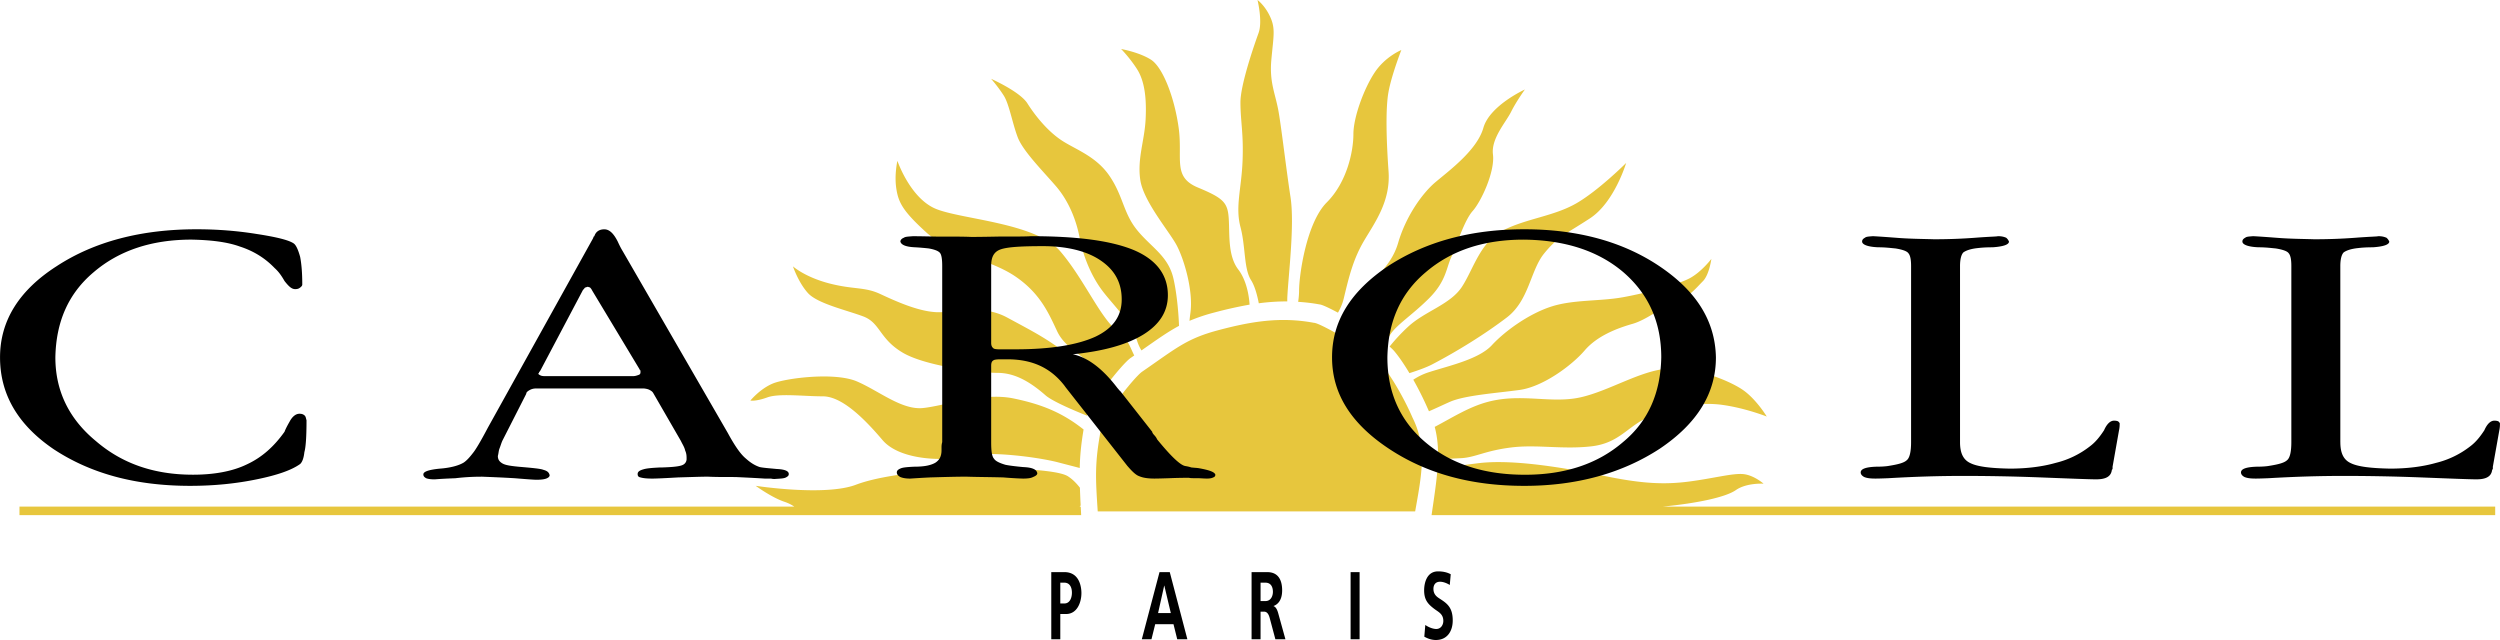
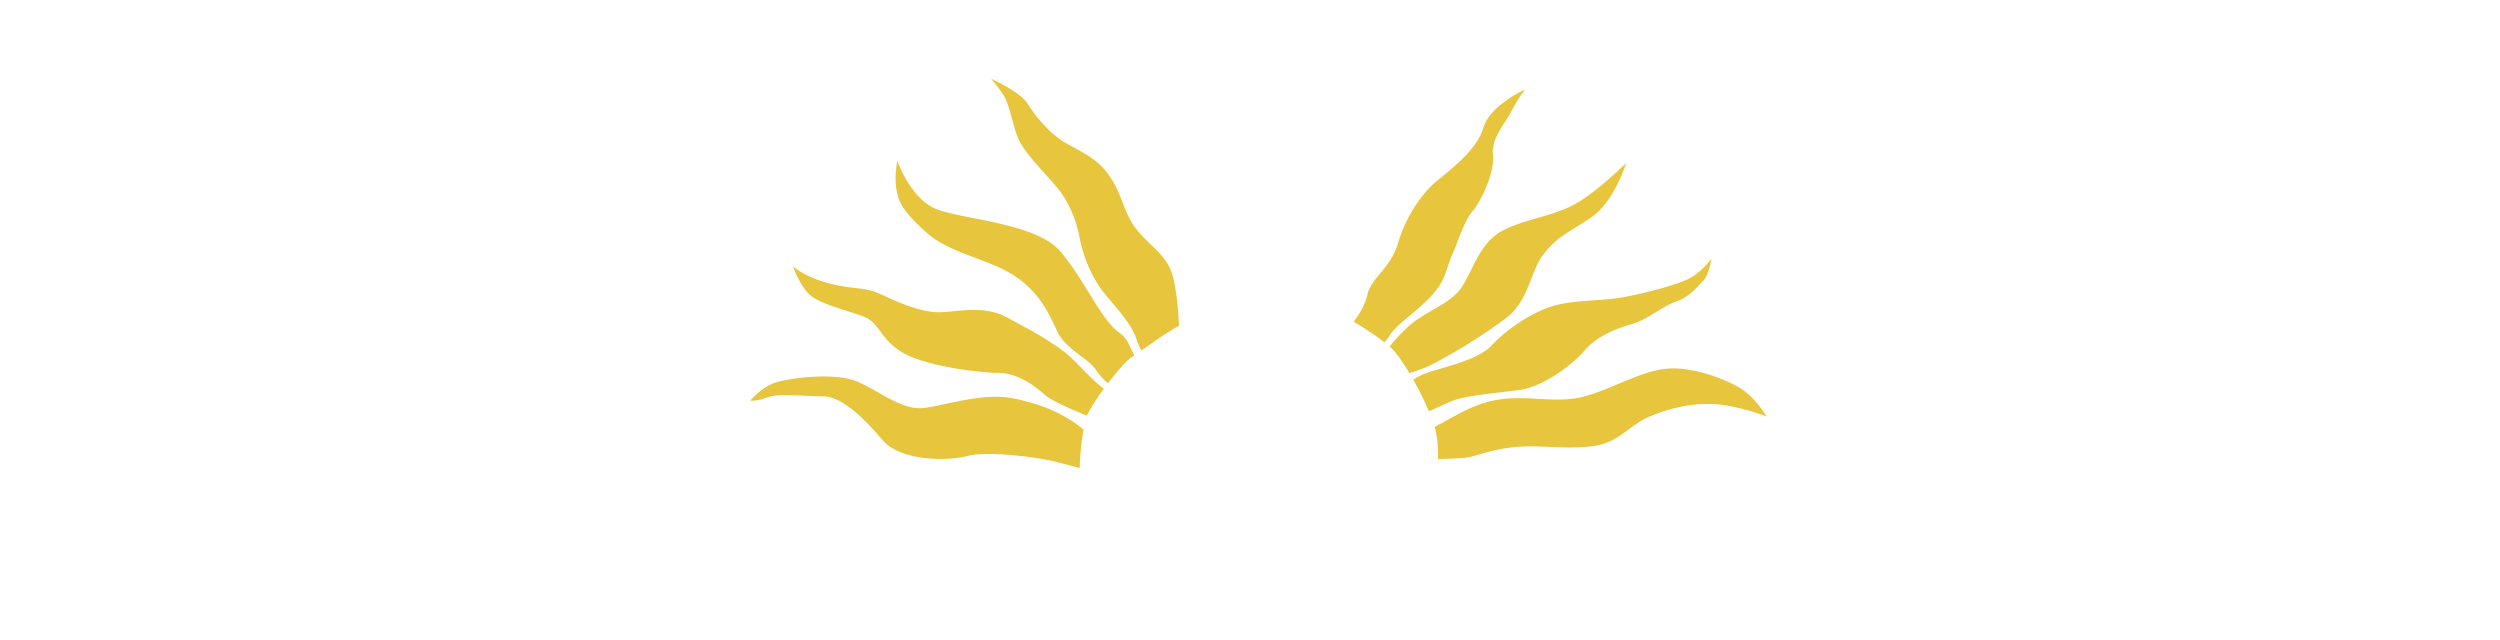
<svg xmlns="http://www.w3.org/2000/svg" width="2500" height="640" viewBox="0 0 217.912 55.787">
  <path d="M88.341 34.731c-2.69-.556-6.036.651-7.892.836-1.857.186-3.809-1.483-5.758-2.32-1.95-.835-6.224-.28-7.337.186-1.113.463-1.949 1.484-1.949 1.484s.463.095 1.483-.278c1.023-.37 3.158-.092 4.83-.092 1.674 0 3.624 1.949 5.2 3.806 1.579 1.859 5.666 1.859 7.43 1.394 1.766-.463 6.13.096 7.895.559.676.178 1.267.327 1.872.488.022-1.066.12-2.077.335-3.356-1.91-1.522-3.762-2.221-6.109-2.707zM125.347 40.017a64.825 64.825 0 0 0 2.095-.085c1.206-.09 2.042-.648 4.271-.926 2.23-.28 4.458.185 6.965-.096 2.507-.277 3.158-1.764 5.107-2.6s4.271-1.299 6.316-1.021c2.042.278 3.901 1.021 3.901 1.021s-.839-1.394-1.952-2.227c-1.116-.837-4.271-2.138-6.687-1.952-2.412.185-5.107 1.952-7.615 2.507-2.51.559-5.11-.37-7.987.373-1.699.438-3.111 1.361-4.704 2.199.24.902.315 1.818.29 2.807zM92.613 30.555c-1.669-1.208-2.6-1.674-4.83-2.88-2.227-1.208-4.642-.373-6.221-.466-1.577-.093-3.436-.929-4.83-1.579-1.392-.648-2.319-.371-4.457-.928-2.134-.556-3.158-1.484-3.158-1.484s.465 1.392 1.301 2.322c.836.926 3.344 1.484 4.83 2.042 1.484.559 1.391 1.949 3.436 3.158 2.042 1.206 6.872 1.762 8.265 1.762 1.391 0 2.693.65 4.179 1.952.483.423 1.854 1.073 3.618 1.779.281-.631.849-1.499 1.472-2.345-1.396-1.064-2.454-2.505-3.605-3.333zM124.557 35.85c.761-.33 1.411-.645 1.861-.838 1.302-.558 3.994-.743 6.036-1.021 2.045-.28 4.553-2.138 5.668-3.437 1.113-1.301 2.878-1.951 4.177-2.324 1.301-.371 2.695-1.577 3.809-1.95 1.113-.37 1.764-1.206 2.322-1.764.558-.555.743-1.949.743-1.949s-.839 1.113-1.859 1.671c-1.021.559-3.807 1.302-5.851 1.672-2.042.37-4.364.185-6.313.836-1.952.65-3.994 2.134-5.11 3.343-1.113 1.206-3.621 1.764-5.385 2.322a5.443 5.443 0 0 0-1.465.688 27.99 27.99 0 0 1 1.265 2.527c.036.077.066.151.102.224zM98.503 31.236l.363-.251c-.383-.753-.553-1.462-1.329-2.009-1.579-1.117-2.973-4.552-5.11-7.06-2.135-2.507-8.636-2.785-10.866-3.716-2.229-.929-3.34-4.179-3.34-4.179s-.281 1.208-.095 2.415c.185 1.208.558 1.952 2.6 3.809 2.042 1.857 5.48 2.322 7.709 3.806 2.23 1.489 2.971 3.251 3.714 4.83.743 1.579 2.6 2.23 3.436 3.436.333.483.641.813.996 1.086.773-1.007 1.56-1.894 1.922-2.167zM102.272 24.238c-.464-1.951-1.95-2.692-3.156-4.181-1.208-1.484-1.208-2.971-2.415-4.735-1.208-1.764-3.065-2.322-4.274-3.159-1.207-.835-2.23-2.134-2.878-3.157-.65-1.021-3.158-2.135-3.158-2.135s.651.743 1.114 1.483c.465.746.745 2.415 1.208 3.624.463 1.206 2.23 2.973 3.344 4.271 1.114 1.301 1.764 2.971 2.045 4.459.277 1.484.926 3.156 1.856 4.458.928 1.299 2.6 2.785 3.158 4.549.095.303.225.58.378.831 1.346-.941 2.282-1.612 3.275-2.142-.054-1.48-.249-3.124-.497-4.166zM121.541 30.62c.431.513.884 1.188 1.312 1.906.808-.257 1.514-.518 1.989-.766 2.135-1.116 4.549-2.6 6.499-4.086 1.951-1.486 2.042-4.087 3.25-5.573 1.209-1.487 1.857-1.672 3.994-3.065 2.137-1.392 3.158-4.83 3.158-4.83s-2.415 2.415-4.364 3.531c-1.952 1.113-4.271 1.299-6.316 2.32-2.044 1.023-2.6 3.346-3.621 4.925-1.023 1.579-3.253 2.134-4.737 3.528a15.79 15.79 0 0 0-1.581 1.699c.167.148.314.288.417.411zM121.125 29.254c.559-.929 1.952-1.767 3.437-3.25 1.486-1.487 1.486-2.6 1.951-3.622.464-1.021 1.114-3.16 1.857-3.994.743-.836 1.949-3.436 1.764-4.922-.175-1.386 1.114-2.785 1.579-3.716.463-.929 1.206-1.95 1.206-1.95s-3.065 1.392-3.62 3.344c-.559 1.952-2.974 3.716-4.18 4.737-1.209 1.021-2.603 3.062-3.251 5.292-.65 2.23-2.322 2.974-2.694 4.553-.188.803-.618 1.582-1.181 2.314.958.575 1.948 1.227 2.674 1.792.191-.203.351-.4.458-.578z" fill="#e7c63d" />
-   <path d="M108.919 26.554c-.07-1.129-.396-2.297-.981-3.058-.929-1.208-.744-3.065-.836-4.459-.093-1.392-.465-1.765-2.693-2.693-2.229-.928-1.301-2.508-1.671-5.2-.373-2.692-1.394-5.292-2.416-5.943-1.021-.65-2.6-.929-2.6-.929s.741.744 1.395 1.765c.648 1.021.835 2.507.741 4.364-.093 1.859-.741 3.436-.463 5.295.278 1.856 2.507 4.457 3.158 5.666.648 1.206 1.484 3.991 1.206 5.94a14.47 14.47 0 0 0-.078.666 15.417 15.417 0 0 1 2.129-.718 36.186 36.186 0 0 1 3.109-.696zM116.624 27.254c.215-.37.397-.788.508-1.251.465-1.953.836-3.436 1.764-5.015.931-1.579 2.322-3.436 2.138-6.036-.186-2.603-.28-5.481 0-6.967.277-1.487 1.113-3.624 1.113-3.624s-1.394.561-2.32 1.952c-.931 1.394-1.858 3.901-1.858 5.387 0 1.484-.556 4.18-2.322 5.943-1.765 1.765-2.413 6.317-2.413 7.708 0 .3-.032.628-.079.958.604.042 1.218.105 1.852.225.19.002.818.29 1.617.72zM112.209 25.911c.093-1.949.65-6.316.278-8.731-.371-2.415-.743-5.666-1.021-7.335-.277-1.674-.836-2.6-.648-4.645.186-2.045.371-2.695-.095-3.716C110.26.463 109.609 0 109.609 0s.463 1.856.093 2.878c-.421 1.156-1.579 4.535-1.579 6.036 0 1.671.28 2.692.185 5.107-.093 2.415-.648 3.994-.185 5.758.465 1.767.28 3.624.928 4.645.306.48.528 1.264.671 2.012a18.368 18.368 0 0 1 2.482-.163c0-.12 0-.235.005-.362zM94.104 44.158l.092-.1a98.55 98.55 0 0 1-.067-1.547c-.275-.353-.628-.73-1.051-.998-1.021-.65-6.036-.746-8.45-.65-2.415.092-7.337.372-10.03 1.393-2.695 1.021-8.73.091-8.73.091s1.394 1.023 2.51 1.394c.36.12.638.271.854.418H1.694v.743h92.545a91.288 91.288 0 0 0-.038-.743h-.097v-.001zM217.497 44.158h-72.551c3.018-.293 5.482-.823 6.361-1.438.931-.651 2.415-.559 2.415-.559s-.836-.74-1.765-.835c-.929-.091-2.6.372-4.737.65-2.135.279-4.084.185-7.241-.463-3.159-.65-7.896-1.515-11.054-1.145a134.26 134.26 0 0 0-3.626.498c-.091 1.197-.296 2.513-.516 4.034h92.713v-.742h.001zM123.353 44.576c.558-3.155 1.068-5.57-.23-8.171-.558-1.301-1.671-3.39-2.647-4.552-.963-1.146-5.388-3.713-5.943-3.713-2.97-.559-5.57-.096-8.358.647-2.786.743-3.668 1.582-6.639 3.624-.744.555-3.391 3.898-3.576 5.015-.558 2.971-.465 4.271-.278 7.149h27.671v.001z" fill="#e7c63d" />
-   <path d="M4.947 23.195c3.278-2.14 7.36-3.21 12.182-3.21 1.796 0 3.526.135 5.197.403 1.732.265 2.845.533 3.278.836.185.132.37.5.556 1.168.122.636.185 1.404.185 2.407 0 .1-.062.168-.185.268s-.248.135-.434.135c-.308 0-.556-.235-.926-.704-.25-.435-.496-.803-.868-1.136-.804-.836-1.792-1.472-3.028-1.872-1.113-.403-2.537-.57-4.207-.603-3.463 0-6.308.936-8.536 2.84-2.227 1.874-3.278 4.347-3.338 7.422 0 2.91 1.174 5.351 3.523 7.29 2.29 1.972 5.072 2.94 8.473 2.94 1.854 0 3.463-.298 4.702-.903 1.296-.601 2.35-1.536 3.278-2.841.061-.168.186-.436.434-.868.245-.468.555-.701.863-.701.185 0 .31.033.433.134.125.1.125.232.186.433 0 1.406-.061 2.339-.186 2.774-.06.536-.185.869-.37 1.039-.741.533-1.98.968-3.774 1.334-1.792.37-3.711.57-5.811.57-4.765 0-8.661-1.068-11.876-3.179C1.546 37.037 0 34.361 0 31.15c0-3.14 1.606-5.815 4.947-7.955zM63.435 37.737c.618 1.139 1.111 1.839 1.546 2.207.371.333.741.601 1.236.768.31.068.803.103 1.484.168.681.032 1.051.168 1.051.436 0 .133-.06.2-.245.3-.188.101-.498.101-.99.136-.063 0-.186 0-.311-.035h-.555c-1.051-.067-1.854-.101-2.538-.135-1.051 0-1.792 0-2.41-.032-.559 0-1.422.032-2.598.066-1.176.068-1.917.101-2.227.101-.496 0-.806-.032-1.051-.101-.186-.034-.248-.132-.248-.3s.123-.3.493-.403c.31-.098.806-.132 1.486-.167h.185c.991-.033 1.547-.098 1.794-.233a.562.562 0 0 0 .308-.532c0-.2 0-.436-.122-.703-.063-.304-.248-.568-.371-.836l-2.413-4.179c-.062-.104-.125-.168-.31-.268-.125-.068-.248-.101-.496-.134h-9.402c-.185 0-.368.033-.553.134-.185.1-.31.199-.31.334l-2.042 4.012c-.123.232-.185.501-.307.801-.063.203-.063.37-.125.604 0 .3.125.5.432.668.248.133.681.202 1.361.268 1.176.101 1.917.168 2.165.268.371.101.493.233.556.468 0 .134-.123.233-.308.301-.185.065-.433.1-.869.1-.12 0-.678-.034-1.854-.132-1.114-.068-2.04-.103-2.845-.135-.741 0-1.484.032-2.35.135-.866.032-1.421.067-1.794.098-.308 0-.556-.03-.74-.098-.186-.103-.248-.2-.248-.336 0-.235.433-.4 1.421-.5.929-.067 1.672-.268 2.104-.536.246-.167.496-.435.803-.835.248-.304.681-1.036 1.299-2.208l9.154-16.48c.063-.136.063-.2.123-.2.125-.4.433-.603.868-.603.431 0 .804.335 1.174 1.071.123.266.248.533.433.836l9.156 15.841zM51.621 25.335a.965.965 0 0 0-.186-.268c-.062-.035-.123-.035-.185-.068-.062 0-.123.033-.248.068-.062.032-.062.1-.186.2l-3.711 7.021a1.083 1.083 0 0 1-.123.165c0 .035 0 .067-.064.103 0 .065.064.098.187.165.063.035.185.068.433.068h7.607c.185 0 .308-.033.495-.101.123-.035.186-.1.186-.235v-.132c0-.033 0-.033-.063-.068v-.035l-4.142-6.883zM97.402 33.825c.123.134.186.235.248.269l2.783 3.543c0 .067.06.168.185.301.125.135.185.234.248.367 1.174 1.439 1.979 2.207 2.413 2.31.185.033.37.065.556.131.31.035.495.035.681.069.928.166 1.361.333 1.421.566 0 .103-.06.2-.186.234-.123.068-.308.101-.555.101 0 0-.186 0-.681-.032-.496 0-.803 0-.866-.035-.308 0-.866 0-1.731.035-.926.032-1.299.032-1.299.032-.556 0-.988-.067-1.299-.2-.308-.101-.618-.403-1.051-.901l-5.383-6.856-.12-.165c-1.176-1.507-2.723-2.242-4.825-2.274h-.743c-.308 0-.558.032-.618.1-.123.068-.185.2-.185.468v6.654c0 .769.062 1.239.245 1.439.125.2.435.365.991.532.311.068.866.136 1.546.2.804.033 1.174.2 1.239.536 0 .133-.125.235-.373.333-.185.103-.496.135-.866.135.063 0-.495 0-1.731-.101-1.239-.034-2.287-.034-3.216-.066-.866 0-1.979.032-3.155.066a89.501 89.501 0 0 0-1.731.101c-.308 0-.619-.032-.864-.135-.187-.098-.31-.233-.31-.4 0-.165.123-.269.37-.366.185-.069.496-.103 1.114-.135.866 0 1.421-.1 1.854-.335.373-.233.559-.565.559-1.104v-.233c0-.1 0-.268.06-.468V23.195c0-.601-.06-.971-.185-1.136-.123-.168-.434-.304-.989-.403a22.73 22.73 0 0 0-1.176-.1c-.866-.032-1.236-.235-1.296-.5 0-.135.12-.268.308-.335.123-.1.433-.1.804-.133-.186 0 .435 0 1.916.033 1.487 0 2.535 0 3.153.032 0 0 .806 0 2.353-.032 1.484 0 2.412 0 2.845-.033 4.081 0 7.049.4 9.028 1.236 1.917.836 2.909 2.14 2.909 3.911 0 1.439-.744 2.572-2.165 3.443-1.425.868-3.463 1.438-6.124 1.704 1.297.268 2.596 1.239 3.894 2.943zm-8.905-3.375c3.03 0 5.38-.368 6.989-1.104 1.546-.736 2.287-1.805 2.287-3.243 0-1.404-.556-2.54-1.854-3.411-1.176-.801-2.908-1.236-5.01-1.236-1.854 0-3.03.068-3.648.268-.621.201-.866.668-.866 1.437v6.722c0 .233.062.365.185.468.06.068.245.101.618.101h1.299v-.002zM144.681 23.228c3.219 2.175 4.825 4.782 4.888 7.922 0 3.111-1.609 5.751-4.888 7.958-3.275 2.14-7.234 3.243-11.812 3.243-4.64 0-8.535-1.068-11.812-3.243-3.278-2.172-4.949-4.78-4.949-7.958 0-3.141 1.608-5.748 4.885-7.955 3.281-2.14 7.236-3.21 11.876-3.21s8.596 1.071 11.812 3.243zm-20.407.501c-2.229 1.874-3.281 4.347-3.342 7.422 0 3.075 1.113 5.551 3.342 7.422 2.224 1.875 5.069 2.809 8.655 2.809 3.466 0 6.311-.934 8.535-2.841 2.228-1.839 3.281-4.314 3.341-7.39 0-3.075-1.113-5.548-3.341-7.455-2.225-1.872-5.132-2.775-8.655-2.808-3.465 0-6.311.936-8.535 2.841zM170.847 38.54c0 .901.247 1.537.928 1.84.618.3 1.729.435 3.401.468 1.483 0 2.845-.168 4.019-.503a7.843 7.843 0 0 0 2.971-1.437c.493-.368.866-.836 1.236-1.404.247-.567.558-.836.865-.836.062 0 .248 0 .371.068.062.064.125.132.125.165 0 .167 0 .367-.062.636l-.556 3.143v.135c0 .033 0 .098-.062.133-.062.568-.496.834-1.361.834-.618 0-2.225-.065-4.822-.166-2.601-.1-4.888-.132-6.805-.132-2.042 0-4.206.065-6.493.2-.743.032-1.114.032-1.114.032-.433 0-.743-.032-.988-.135-.188-.098-.311-.233-.311-.4 0-.301.434-.469 1.359-.501.498 0 .868-.032 1.054-.065.865-.137 1.361-.27 1.606-.503.248-.2.373-.735.373-1.571V23.195c0-.535-.062-.936-.248-1.136-.125-.168-.495-.304-1.113-.403-.371-.032-.866-.1-1.484-.1-.929-.032-1.424-.235-1.424-.5 0-.135.063-.232.248-.335.125-.1.31-.1.681-.133.062 0 .681.033 1.979.133 1.236.103 2.35.103 3.341.135 1.113 0 2.287-.032 3.648-.135 1.296-.1 1.917-.1 1.917-.133.308 0 .495.033.74.133.125.103.186.2.248.335 0 .266-.493.436-1.422.5-.618 0-.99.033-1.299.068-.618.067-.987.2-1.238.365-.186.17-.308.57-.308 1.206V38.54zM203.999 38.54c0 .901.245 1.537.928 1.84.618.3 1.732.435 3.401.468 1.483 0 2.845-.168 4.021-.503a7.866 7.866 0 0 0 2.968-1.437c.493-.368.863-.836 1.236-1.404.245-.567.556-.836.865-.836.062 0 .248 0 .371.068.062.064.122.132.122.165 0 .167 0 .367-.06.636l-.559 3.143v.135c0 .033 0 .098-.06.133-.062.568-.496.834-1.361.834-.618 0-2.228-.065-4.825-.166-2.598-.1-4.885-.132-6.804-.132-2.04 0-4.204.065-6.494.2-.74.032-1.113.032-1.113.032-.433 0-.741-.032-.988-.135-.186-.098-.309-.233-.309-.4 0-.301.434-.469 1.361-.501.493 0 .864-.032 1.049-.065.866-.137 1.361-.27 1.609-.503.248-.2.37-.735.37-1.571V23.195c0-.535-.06-.936-.245-1.136-.125-.168-.498-.304-1.116-.403-.37-.032-.863-.1-1.481-.1-.929-.032-1.424-.235-1.424-.5 0-.135.062-.232.248-.335.122-.1.308-.1.681-.133.06 0 .681.033 1.977.133 1.239.103 2.353.103 3.341.135 1.113 0 2.29-.032 3.648-.135 1.302-.1 1.92-.1 1.92-.133.308 0 .492.033.74.133.123.103.186.2.248.335 0 .266-.496.436-1.422.5-.62 0-.99.033-1.299.068-.618.067-.99.2-1.238.365-.186.17-.308.57-.308 1.206V38.54h.002zM92.92 53.522h-.5v2.199h-.786V49.87h1.143c1.401 0 1.485 1.462 1.485 1.829 0 .773-.353 1.823-1.342 1.823zm-.143-2.732h-.357v1.813h.357c.474 0 .656-.495.656-.938.001-.482-.202-.875-.656-.875zM102.613 55.722l-.326-1.313h-1.594l-.326 1.313h-.841l1.542-5.851h.894l1.534 5.851h-.883zm-1.125-4.674h-.012l-.533 2.392h1.111l-.566-2.392zM111.168 55.722l-.495-1.856c-.096-.351-.24-.551-.498-.551h-.298v2.407h-.783v-5.851h1.369c1.03 0 1.296.801 1.296 1.587 0 .961-.473 1.264-.746 1.363v.016c.188.067.311.285.403.618l.628 2.267h-.876zm-.871-4.932h-.42v1.604h.42c.496 0 .656-.468.656-.808 0-.193-.038-.796-.656-.796zM117.725 55.722v-5.851h.784v5.851h-.784zM125.154 55.787c-.373 0-.708-.125-1.004-.29l.086-1.021c.308.218.692.351.953.351.42 0 .618-.375.618-.701 0-.61-.426-.778-.778-1.045-.578-.434-.894-.801-.894-1.63 0-.586.208-1.646 1.214-1.646.366 0 .751.06 1.104.251l-.083.936c-.225-.143-.555-.283-.846-.283-.478 0-.578.375-.578.618 0 .468.271.678.514.836.646.418 1.168.753 1.168 1.922 0 .927-.473 1.702-1.474 1.702z" />
</svg>